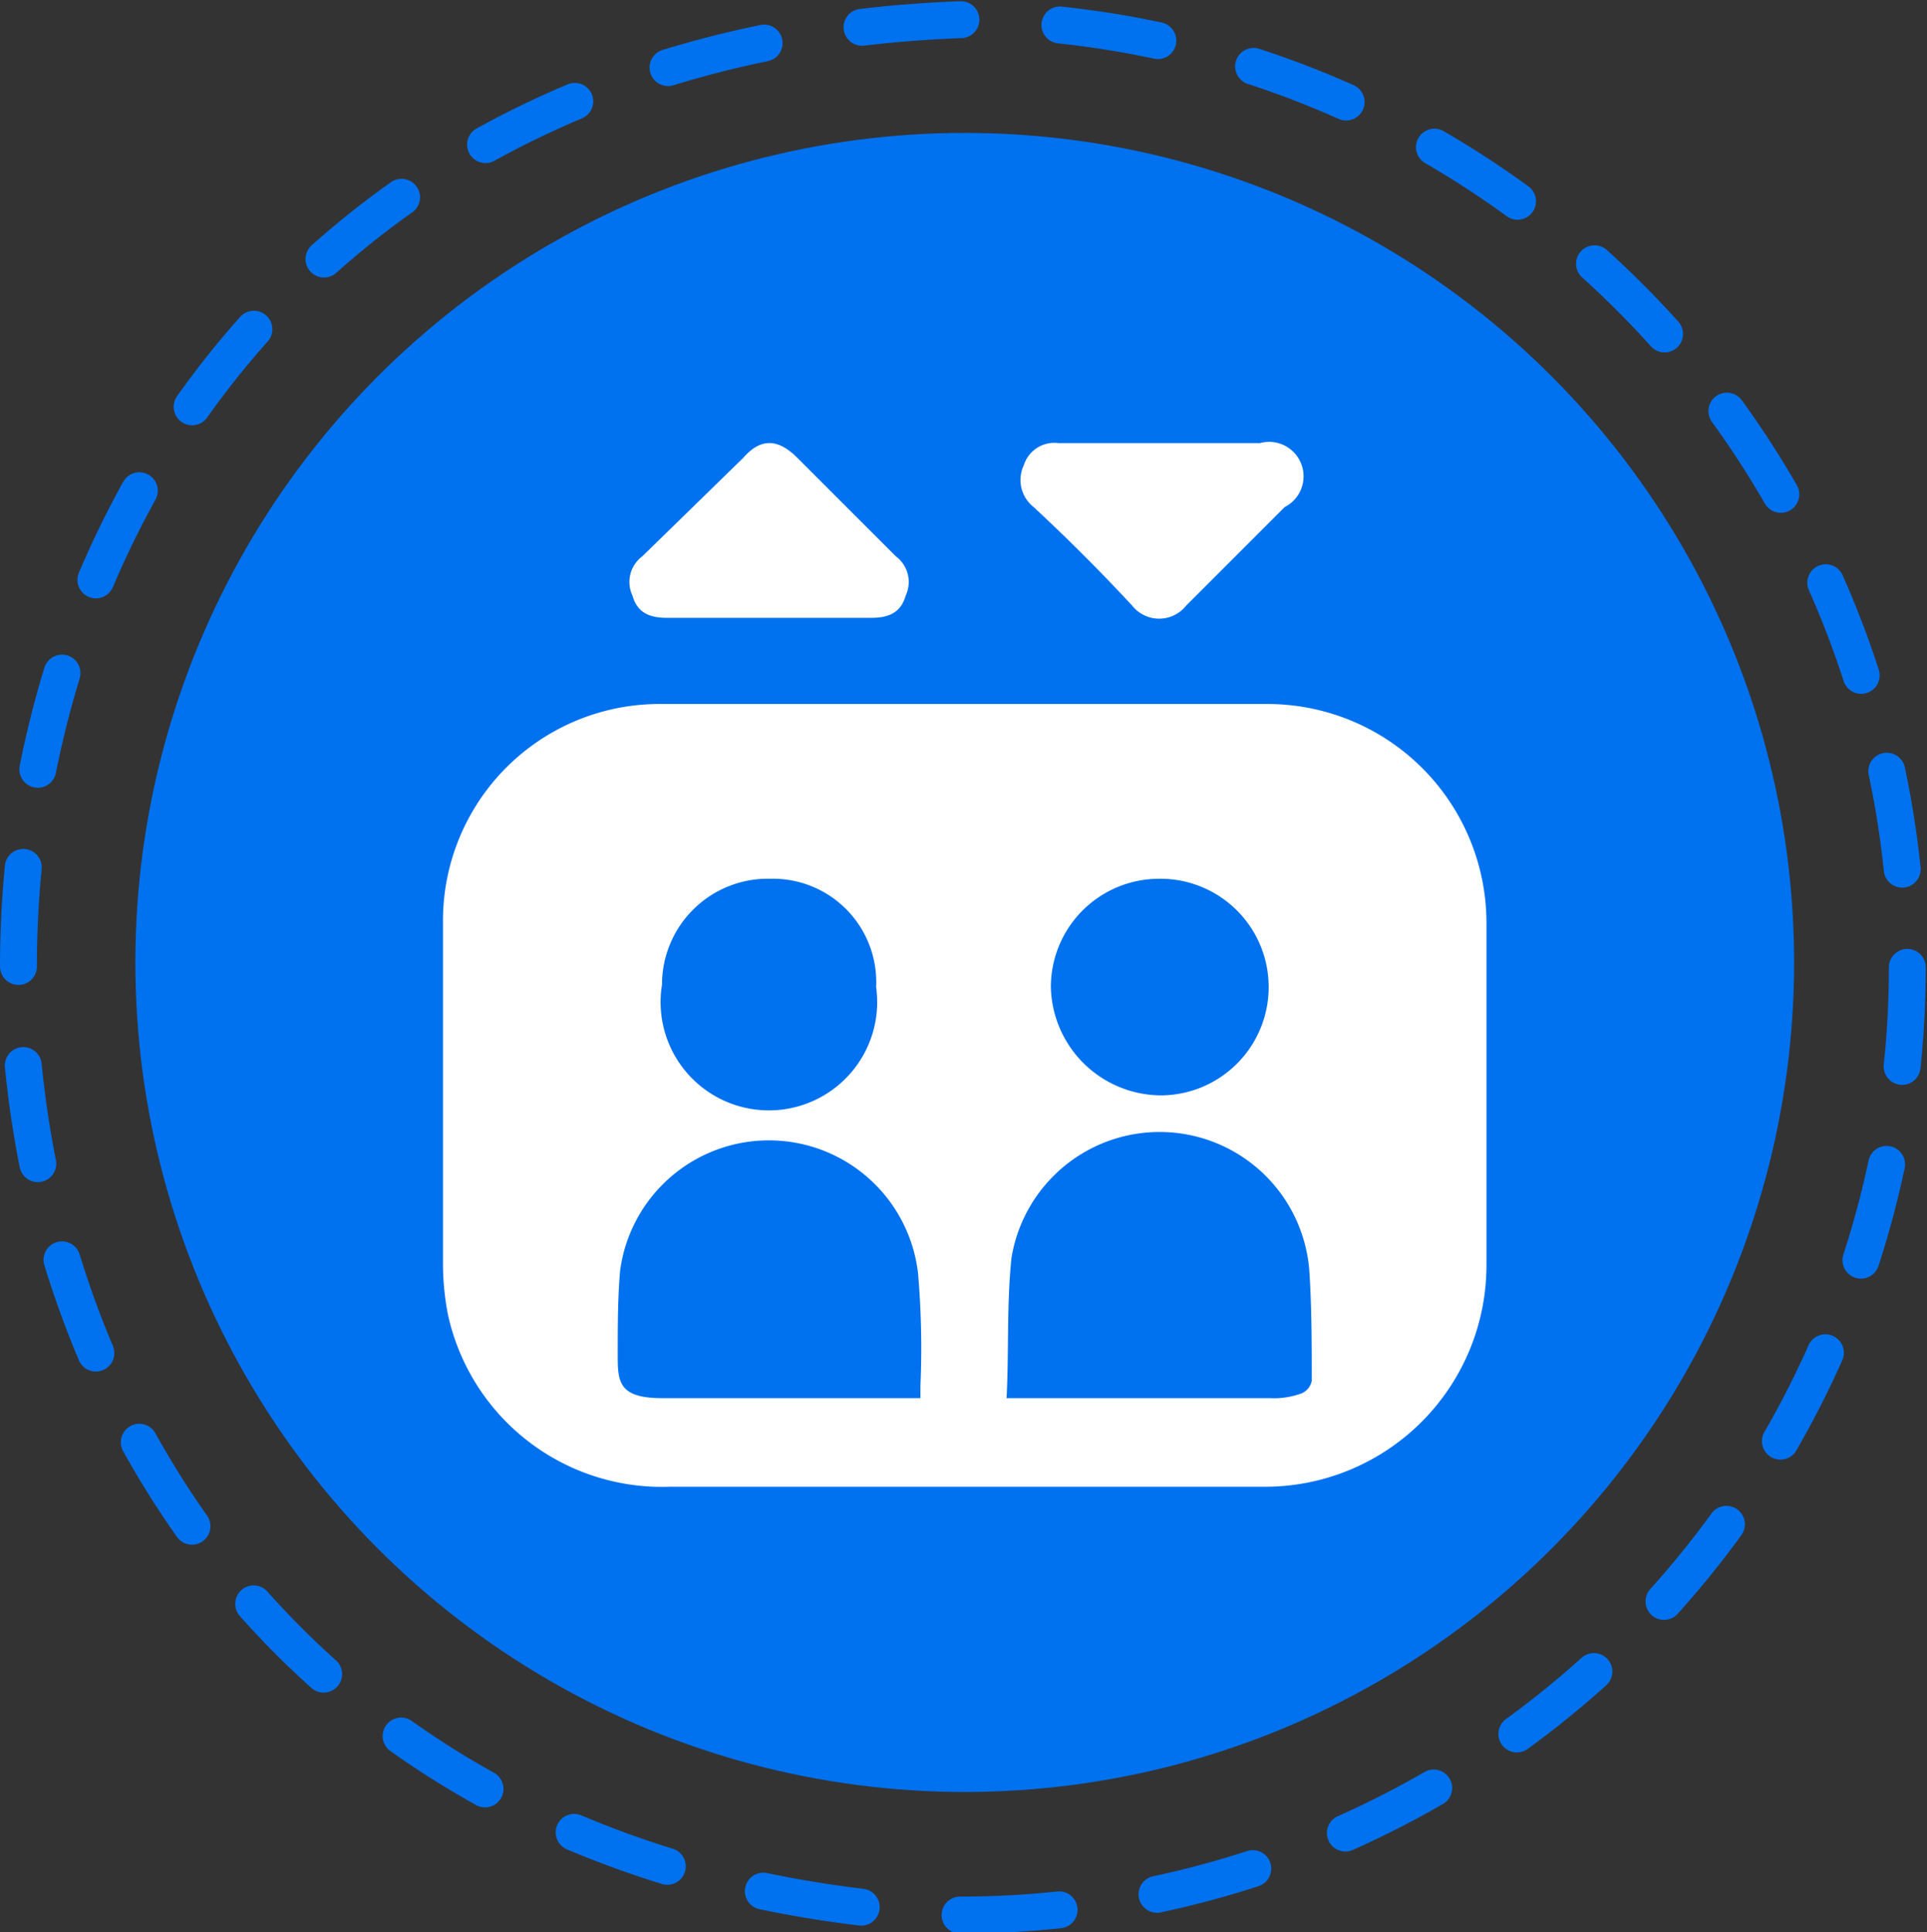
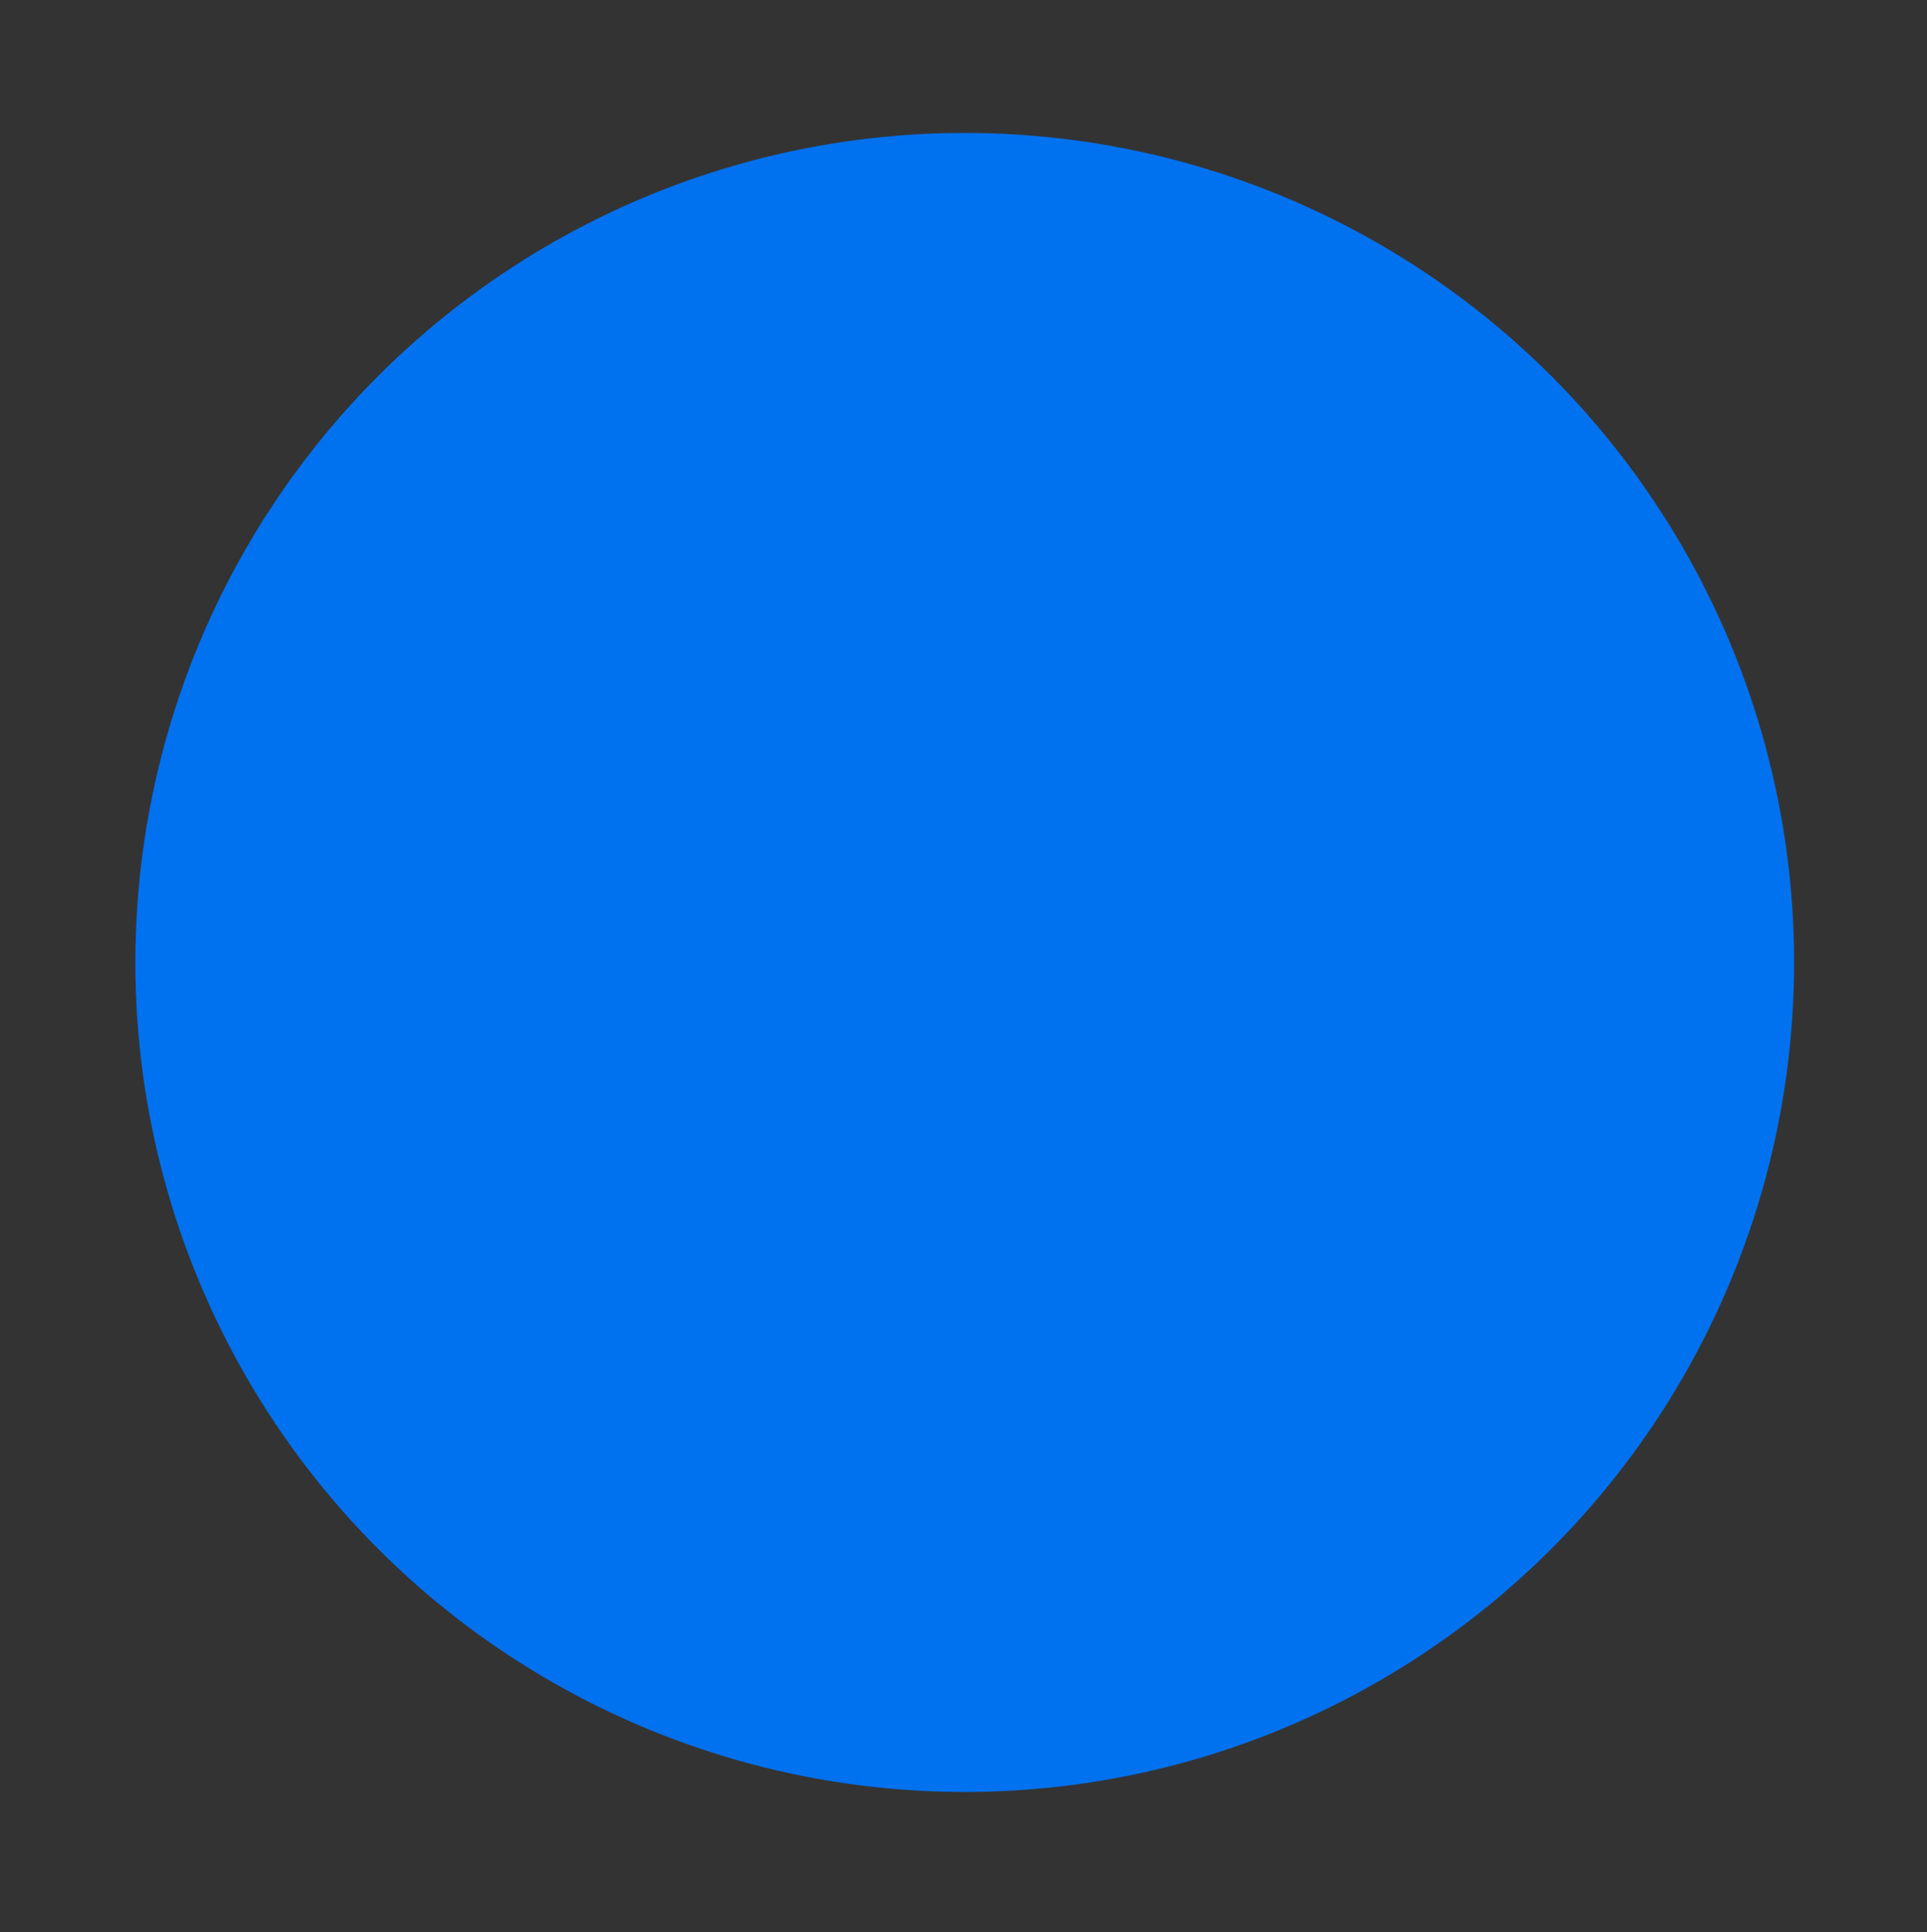
<svg xmlns="http://www.w3.org/2000/svg" viewBox="0 0 78.3 78.5">
  <rect x="0" y="0" width="78.3" height="78.5" fill="#333333" stroke="none" />
-   <path d="M77.5,39.3A38.5,38.5,0,0,1,39,77.8c-51-2.1-51-75,0-77A38.5,38.5,0,0,1,77.5,39.3Z" style="fill:none;stroke:#0071ef;stroke-linecap:round;stroke-miterlimit:10;stroke-width:1.5px;stroke-dasharray:4.031,4.031" />
  <circle cx="39.2" cy="39.1" r="33.7" style="fill:#0071ef" />
-   <path d="M39.2,60.4h-12a8.9,8.9,0,0,1-9-7,11.1,11.1,0,0,1-.2-1.9v-14a8.8,8.8,0,0,1,8.9-8.9H51.5a8.9,8.9,0,0,1,8.9,8.9V51.4a9,9,0,0,1-9,9Zm1.7-3.6H51.6a3.2,3.2,0,0,0,1.3-.2.7.7,0,0,0,.4-.5c0-1.5,0-3-.1-4.5a6.1,6.1,0,0,0-12.1-.5C40.9,53,41,54.9,40.9,56.8Zm-3.5,0v-.5a35.3,35.3,0,0,0-.1-4.6,6.1,6.1,0,0,0-12.1-.1c-.1,1.1-.1,2.3-.1,3.4s0,1.8,1.8,1.8H37.4ZM35.6,40.1a4.2,4.2,0,0,0-4.3-4.4A4.3,4.3,0,0,0,26.9,40a4.4,4.4,0,1,0,8.7.1Zm7.1,0a4.5,4.5,0,0,0,4.5,4.4,4.4,4.4,0,0,0-.1-8.8A4.4,4.4,0,0,0,42.7,40.1Z" style="fill:#fff" />
-   <path d="M31.3,25.1H27.1c-.7,0-1.2-.2-1.4-.9a1.3,1.3,0,0,1,.4-1.6l4.1-4c.7-.8,1.4-.8,2.2,0l4,4a1.3,1.3,0,0,1,.4,1.6c-.2.7-.7.9-1.4.9Z" style="fill:#fff" />
-   <path d="M47.2,18h4a1.4,1.4,0,0,1,1,2.6l-4,4a1.4,1.4,0,0,1-2.2,0c-1.3-1.4-2.6-2.7-4-4a1.4,1.4,0,0,1-.4-1.7A1.3,1.3,0,0,1,43,18Z" style="fill:#fff" />
</svg>